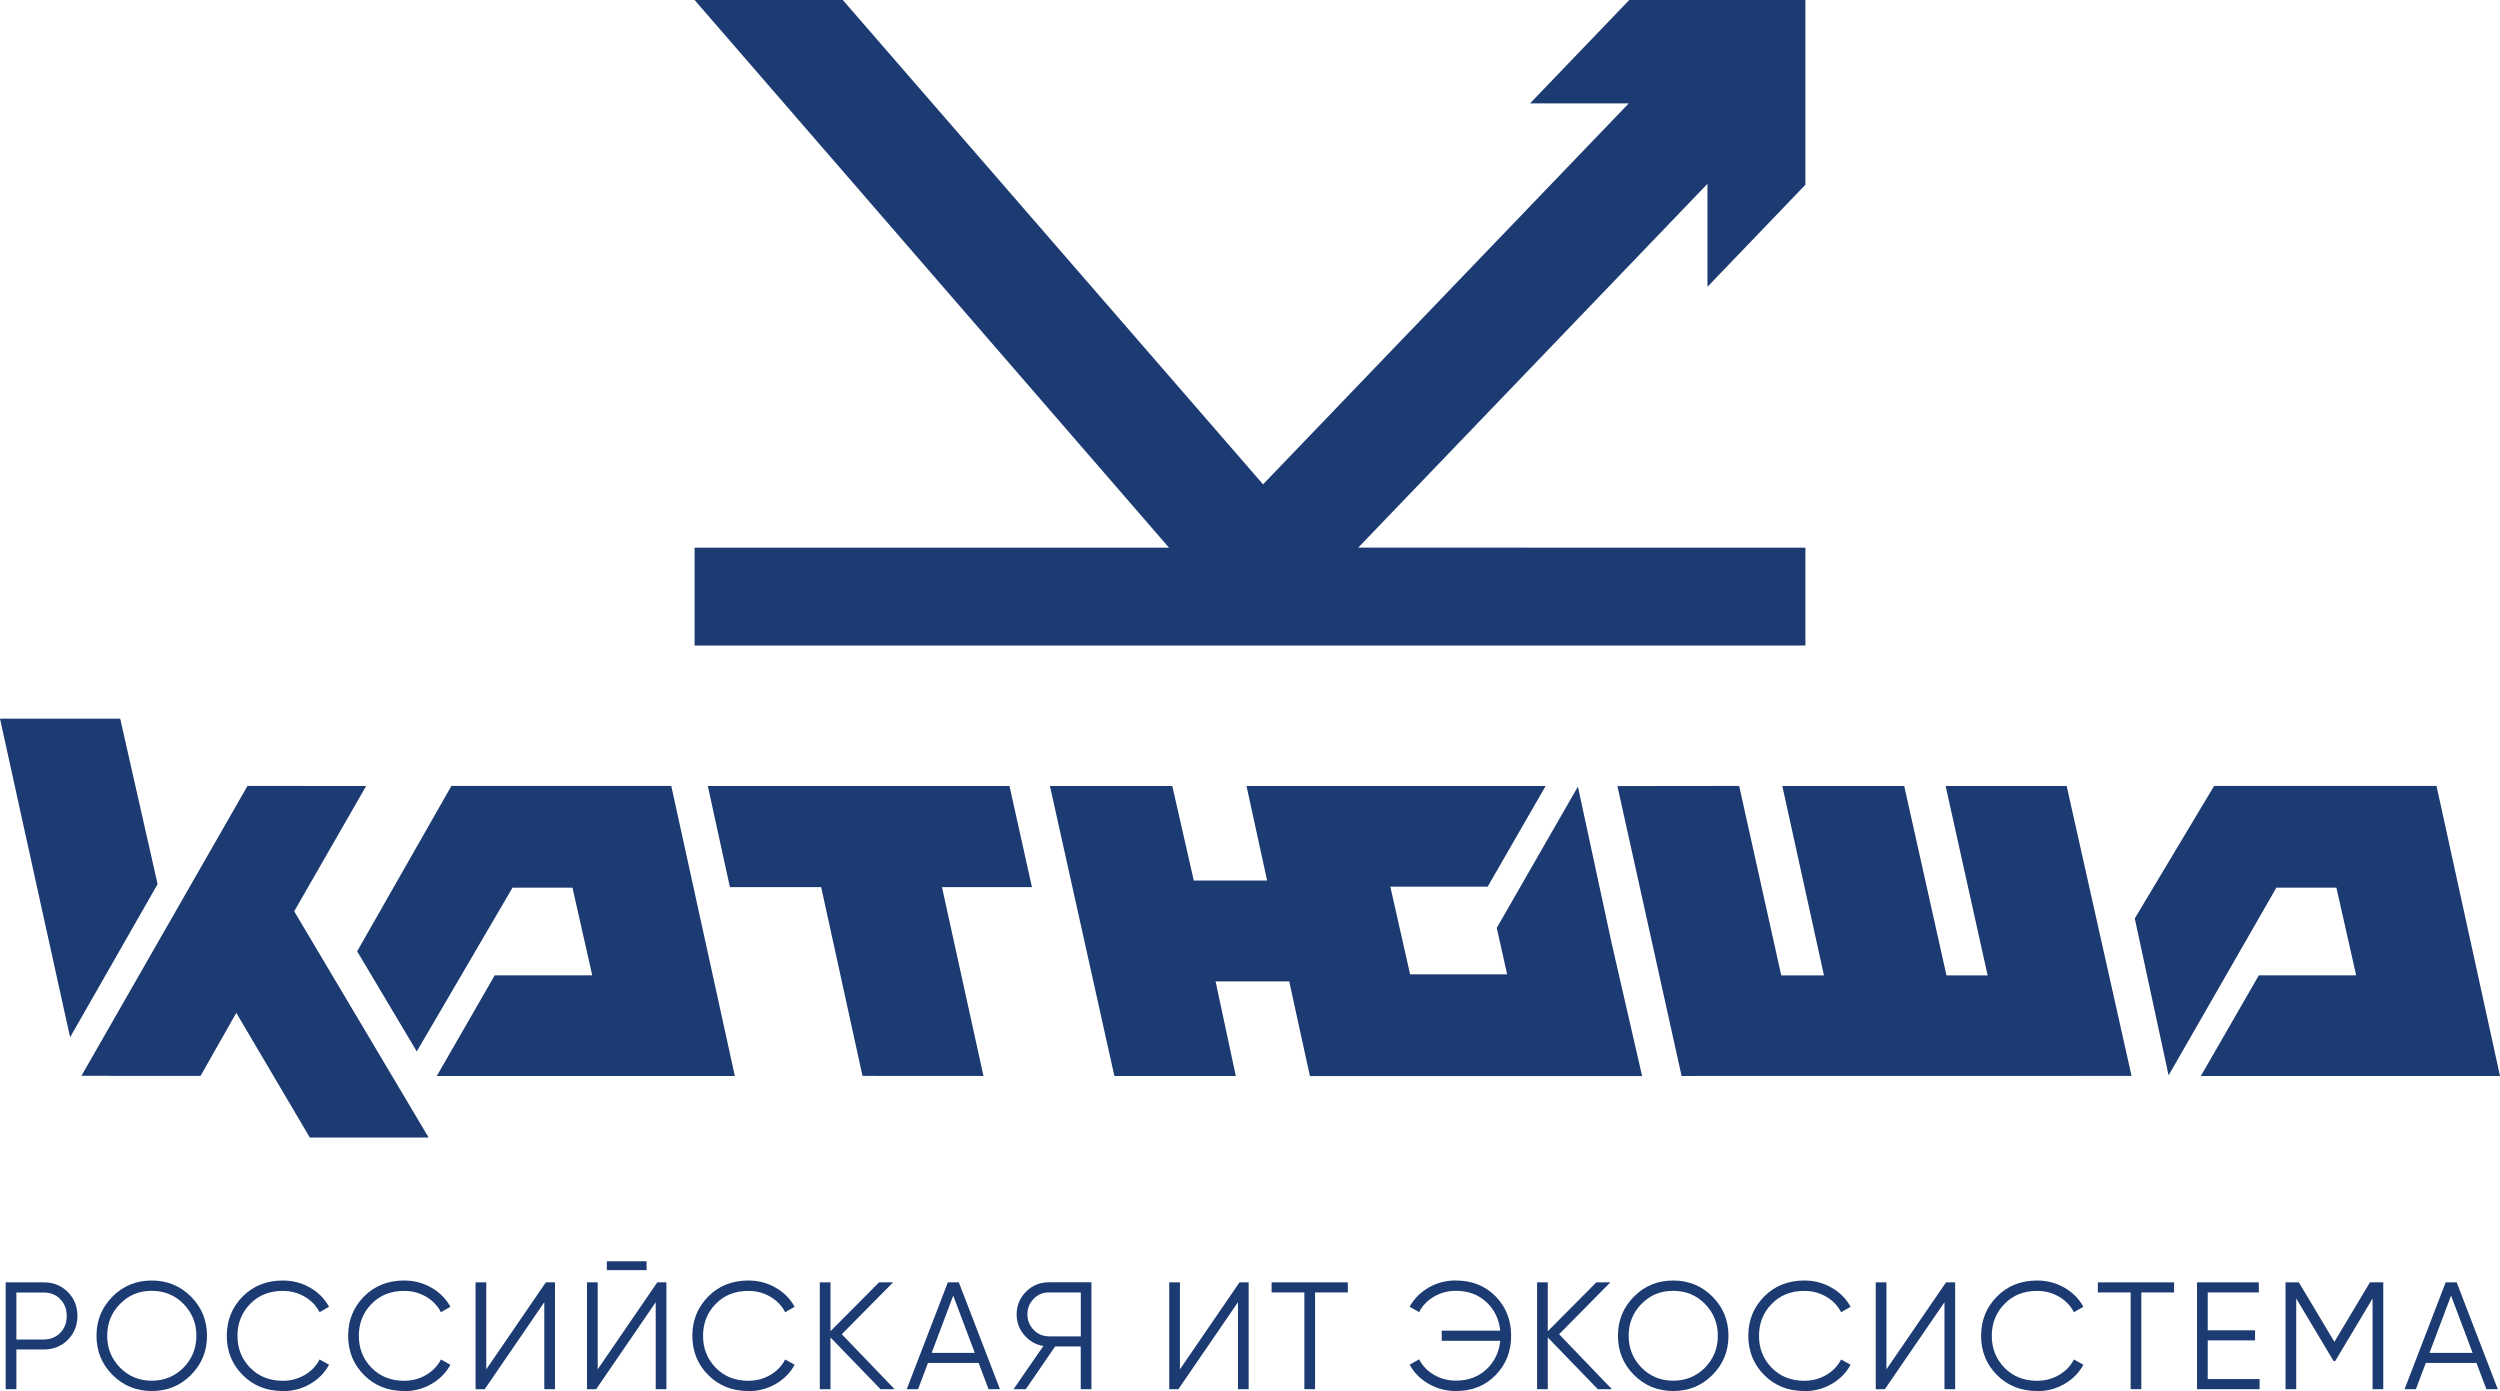
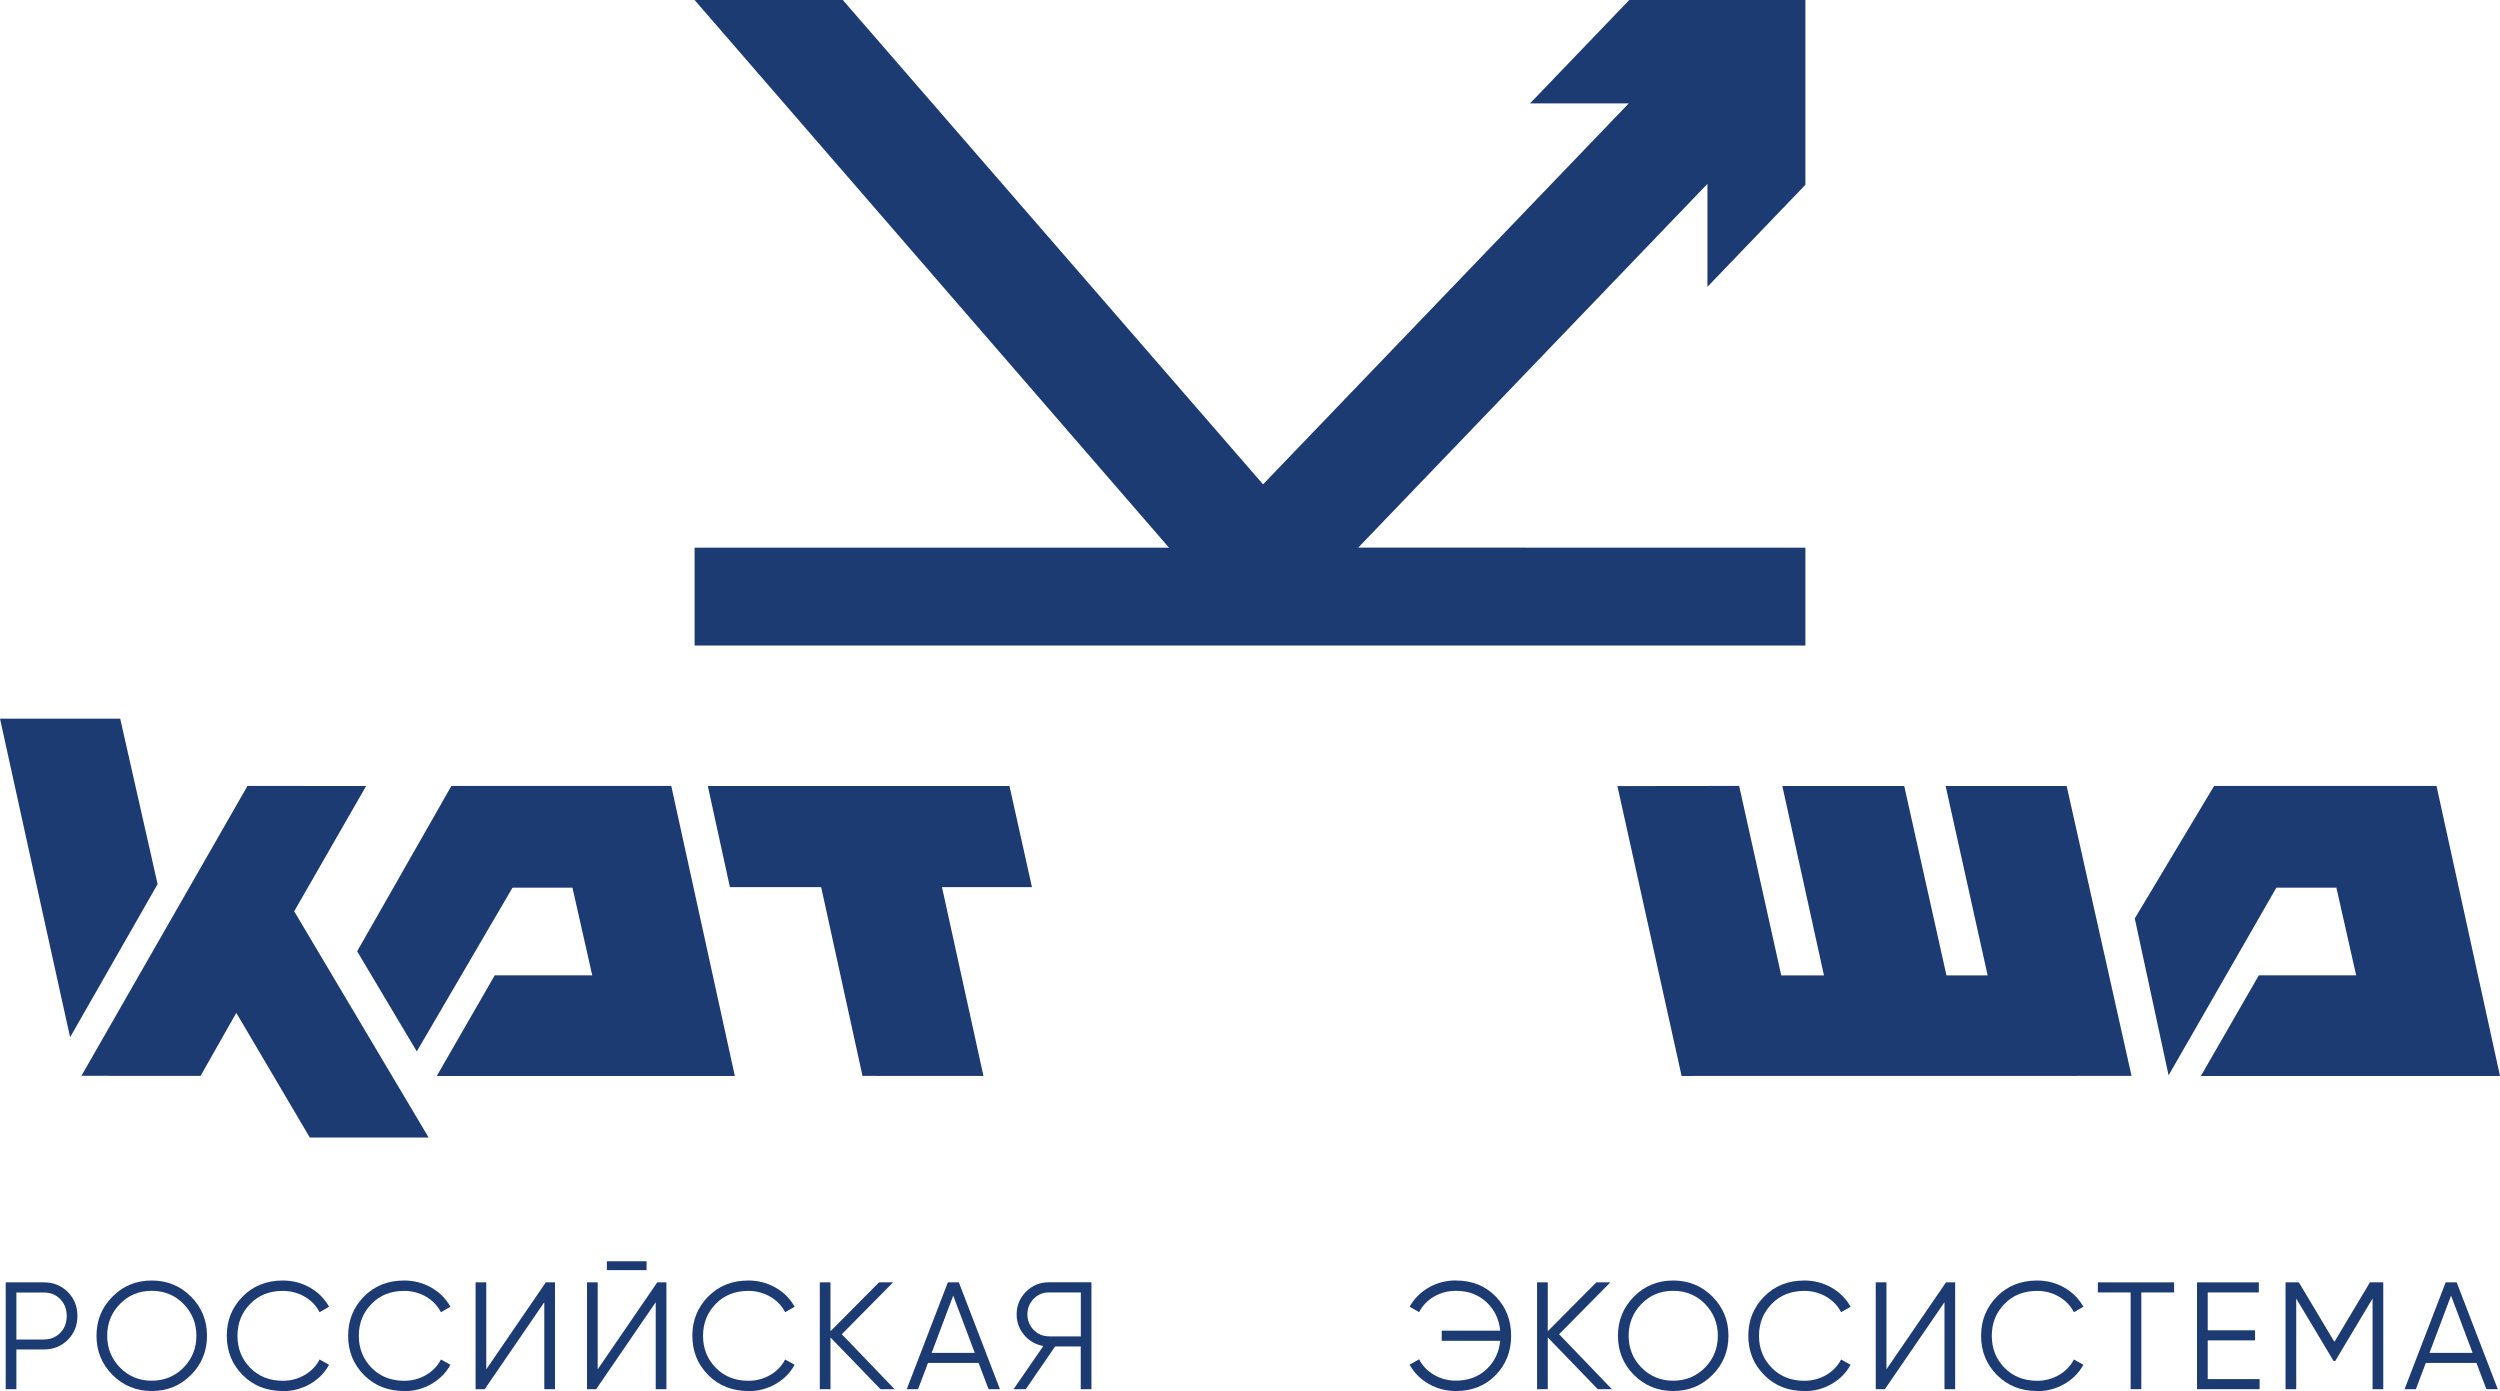
<svg xmlns="http://www.w3.org/2000/svg" id="_Слой_2" data-name="Слой 2" viewBox="0 0 324.87 180.76">
  <defs>
    <style> .cls-1 { fill-rule: evenodd; } .cls-1, .cls-2 { fill: #1c3b72; } </style>
  </defs>
  <g id="_Слой_1-2" data-name="Слой 1">
    <g>
      <g>
        <polygon class="cls-1" points="211.72 0 210.29 1.49 198.82 13.44 211.65 13.44 164.13 62.94 109.52 0 90.26 0 151.91 71.17 90.26 71.17 90.26 83.89 234.61 83.89 234.61 71.17 176.5 71.16 221.88 23.89 221.88 37.27 234.61 24.01 234.61 0 211.72 0" />
        <g>
          <polygon class="cls-1" points="0 93.39 4.81 115.29 9.11 134.79 20.48 114.89 15.62 93.39 0 93.39" />
          <polygon class="cls-1" points="287.72 102.13 277.41 119.35 281.79 139.68 281.8 139.74 281.81 139.73 295.81 115.35 303.61 115.35 306.18 126.74 293.53 126.74 286 139.82 285.99 139.82 324.87 139.82 324.87 139.82 316.62 102.13 287.72 102.13" />
          <polygon class="cls-1" points="58.66 102.13 46.41 123.62 54.16 136.63 66.6 115.35 74.39 115.35 76.96 126.74 64.29 126.74 64.29 126.74 56.76 139.82 56.76 139.82 95.49 139.82 95.49 139.82 87.23 102.13 58.66 102.13" />
          <polygon class="cls-1" points="10.58 139.8 26.06 139.81 30.7 131.63 30.7 131.61 40.26 147.82 55.7 147.82 38.23 118.42 47.58 102.14 32.16 102.13 10.58 139.8" />
          <polygon class="cls-1" points="225.99 102.13 210.18 102.15 210.2 102.24 218.52 139.82 276.99 139.81 276.99 139.81 268.56 102.14 252.83 102.14 258.29 126.75 252.94 126.75 247.45 102.14 231.61 102.14 237.02 126.75 231.47 126.75 226 102.13 225.99 102.13" />
          <polygon class="cls-1" points="91.98 102.14 94.85 115.28 106.7 115.28 106.71 115.29 112.08 139.81 127.8 139.82 122.41 115.29 122.4 115.28 134.1 115.28 131.18 102.14 91.98 102.14" />
-           <polygon class="cls-1" points="164.66 114.42 155.13 114.42 152.36 102.24 152.33 102.14 136.44 102.14 136.46 102.24 144.81 139.82 160.59 139.82 157.98 127.61 157.96 127.53 167.53 127.53 170.22 139.83 213.39 139.83 209.44 122.61 205.06 102.28 205.05 102.22 205.04 102.23 194.5 120.58 195.85 126.61 183.24 126.61 180.67 115.22 193.32 115.22 200.85 102.14 200.85 102.14 161.98 102.14 161.98 102.14 164.66 114.42" />
        </g>
      </g>
      <g>
        <path class="cls-2" d="m5.7,166.64c1.24,0,2.28.42,3.11,1.25.83.83,1.25,1.87,1.25,3.11s-.42,2.28-1.25,3.11c-.83.83-1.87,1.25-3.11,1.25h-3.57v5.16H.74v-13.88h4.96Zm0,7.42c.86,0,1.57-.29,2.13-.86.56-.57.84-1.31.84-2.19s-.28-1.62-.84-2.19c-.56-.58-1.27-.86-2.13-.86h-3.57v6.11h3.57Z" />
        <path class="cls-2" d="m24.82,178.67c-1.39,1.4-3.09,2.09-5.1,2.09s-3.71-.7-5.1-2.09c-1.39-1.4-2.08-3.09-2.08-5.09s.69-3.69,2.08-5.09,3.09-2.09,5.1-2.09,3.71.7,5.1,2.09c1.39,1.4,2.08,3.09,2.08,5.09s-.69,3.69-2.08,5.09Zm-9.22-.95c1.11,1.13,2.49,1.7,4.12,1.7s3.01-.57,4.13-1.7c1.11-1.13,1.67-2.51,1.67-4.14s-.56-3-1.67-4.14c-1.11-1.13-2.49-1.7-4.13-1.7s-3.01.56-4.12,1.7c-1.11,1.13-1.67,2.51-1.67,4.14s.56,3,1.67,4.14Z" />
        <path class="cls-2" d="m36.75,180.76c-2.1,0-3.84-.69-5.22-2.08-1.38-1.39-2.06-3.09-2.06-5.1s.69-3.71,2.06-5.1c1.38-1.39,3.11-2.08,5.22-2.08,1.28,0,2.46.31,3.53.92,1.07.61,1.9,1.44,2.48,2.49l-1.23.71c-.44-.85-1.08-1.52-1.94-2.02-.86-.5-1.81-.75-2.84-.75-1.73,0-3.15.56-4.24,1.69-1.1,1.12-1.65,2.51-1.65,4.15s.55,3.02,1.65,4.15c1.1,1.12,2.51,1.69,4.24,1.69,1.03,0,1.98-.25,2.84-.75.86-.5,1.51-1.18,1.94-2.02l1.23.69c-.57,1.05-1.39,1.88-2.47,2.5-1.08.62-2.26.93-3.54.93Z" />
        <path class="cls-2" d="m52.52,180.76c-2.1,0-3.84-.69-5.22-2.08-1.38-1.39-2.06-3.09-2.06-5.1s.69-3.71,2.06-5.1c1.38-1.39,3.11-2.08,5.22-2.08,1.28,0,2.46.31,3.53.92,1.07.61,1.9,1.44,2.48,2.49l-1.23.71c-.44-.85-1.08-1.52-1.94-2.02-.86-.5-1.81-.75-2.84-.75-1.73,0-3.15.56-4.24,1.69-1.1,1.12-1.65,2.51-1.65,4.15s.55,3.02,1.65,4.15c1.1,1.12,2.51,1.69,4.24,1.69,1.03,0,1.98-.25,2.84-.75.86-.5,1.51-1.18,1.94-2.02l1.23.69c-.57,1.05-1.39,1.88-2.47,2.5-1.08.62-2.26.93-3.54.93Z" />
        <path class="cls-2" d="m70.73,180.52v-11.3l-7.74,11.3h-1.19v-13.88h1.39v11.3l7.74-11.3h1.19v13.88h-1.39Z" />
        <path class="cls-2" d="m85.21,180.52v-11.3l-7.74,11.3h-1.19v-13.88h1.39v11.3l7.74-11.3h1.19v13.88h-1.39Zm-6.35-15.47v-1.15h5.16v1.15h-5.16Z" />
        <path class="cls-2" d="m97.25,180.76c-2.1,0-3.84-.69-5.22-2.08-1.38-1.39-2.06-3.09-2.06-5.1s.69-3.71,2.06-5.1c1.38-1.39,3.11-2.08,5.22-2.08,1.28,0,2.46.31,3.53.92,1.07.61,1.9,1.44,2.48,2.49l-1.23.71c-.44-.85-1.08-1.52-1.94-2.02-.86-.5-1.81-.75-2.84-.75-1.73,0-3.15.56-4.24,1.69-1.1,1.12-1.65,2.51-1.65,4.15s.55,3.02,1.65,4.15c1.1,1.12,2.51,1.69,4.24,1.69,1.03,0,1.98-.25,2.84-.75.86-.5,1.51-1.18,1.94-2.02l1.23.69c-.57,1.05-1.39,1.88-2.47,2.5-1.08.62-2.26.93-3.54.93Z" />
        <path class="cls-2" d="m116.25,180.52h-1.83l-6.5-6.72v6.72h-1.39v-13.88h1.39v6.35l6.31-6.35h1.82l-6.66,6.74,6.86,7.14Z" />
        <path class="cls-2" d="m128.46,180.52l-1.29-3.41h-6.58l-1.29,3.41h-1.47l5.34-13.88h1.43l5.34,13.88h-1.47Zm-7.38-4.72h5.59l-2.8-7.44-2.8,7.44Z" />
        <path class="cls-2" d="m141.83,166.64v13.88h-1.39v-5.55h-3.33l-3.81,5.55h-1.59l3.87-5.61c-.99-.17-1.82-.64-2.48-1.42-.66-.77-.99-1.67-.99-2.69,0-1.15.41-2.13,1.22-2.95.81-.81,1.8-1.22,2.95-1.22h5.55Zm-5.55,7.02h4.17v-5.71h-4.17c-.77,0-1.42.28-1.96.83-.54.56-.81,1.23-.81,2.02s.27,1.45.81,2.01c.54.56,1.2.84,1.96.84Z" />
-         <path class="cls-2" d="m160.87,180.52v-11.3l-7.74,11.3h-1.19v-13.88h1.39v11.3l7.74-11.3h1.19v13.88h-1.39Z" />
-         <path class="cls-2" d="m175.15,166.64v1.31h-4.26v12.57h-1.39v-12.57h-4.26v-1.31h9.92Z" />
        <path class="cls-2" d="m189.19,166.4c2.1,0,3.82.69,5.17,2.07,1.34,1.38,2.01,3.08,2.01,5.11s-.67,3.73-2.01,5.11c-1.34,1.38-3.06,2.07-5.17,2.07-1.28,0-2.46-.31-3.54-.93-1.08-.62-1.9-1.45-2.47-2.5l1.23-.69c.44.85,1.08,1.52,1.94,2.02.86.5,1.81.75,2.84.75,1.6,0,2.92-.49,3.97-1.47s1.64-2.21,1.79-3.71h-7.6v-1.31h7.6c-.15-1.49-.74-2.73-1.79-3.71s-2.37-1.47-3.97-1.47c-1.03,0-1.98.25-2.84.75-.86.5-1.51,1.18-1.94,2.02l-1.23-.71c.58-1.04,1.41-1.87,2.48-2.49,1.07-.61,2.25-.92,3.53-.92Z" />
        <path class="cls-2" d="m209.46,180.52h-1.83l-6.5-6.72v6.72h-1.39v-13.88h1.39v6.35l6.31-6.35h1.82l-6.66,6.74,6.86,7.14Z" />
        <path class="cls-2" d="m222.53,178.67c-1.39,1.4-3.09,2.09-5.1,2.09s-3.71-.7-5.1-2.09c-1.39-1.4-2.08-3.09-2.08-5.09s.69-3.69,2.08-5.09c1.39-1.4,3.09-2.09,5.1-2.09s3.71.7,5.1,2.09c1.39,1.4,2.08,3.09,2.08,5.09s-.69,3.69-2.08,5.09Zm-9.22-.95c1.11,1.13,2.49,1.7,4.12,1.7s3.01-.57,4.13-1.7c1.11-1.13,1.67-2.51,1.67-4.14s-.56-3-1.67-4.14c-1.11-1.13-2.49-1.7-4.13-1.7s-3.01.56-4.12,1.7c-1.11,1.13-1.67,2.51-1.67,4.14s.56,3,1.67,4.14Z" />
        <path class="cls-2" d="m234.47,180.76c-2.1,0-3.84-.69-5.22-2.08-1.38-1.39-2.06-3.09-2.06-5.1s.69-3.71,2.06-5.1c1.38-1.39,3.11-2.08,5.22-2.08,1.28,0,2.46.31,3.53.92,1.07.61,1.9,1.44,2.48,2.49l-1.23.71c-.44-.85-1.08-1.52-1.94-2.02-.86-.5-1.81-.75-2.84-.75-1.73,0-3.15.56-4.24,1.69-1.1,1.12-1.65,2.51-1.65,4.15s.55,3.02,1.65,4.15c1.1,1.12,2.51,1.69,4.24,1.69,1.03,0,1.98-.25,2.84-.75.86-.5,1.51-1.18,1.94-2.02l1.23.69c-.57,1.05-1.39,1.88-2.47,2.5-1.08.62-2.26.93-3.54.93Z" />
        <path class="cls-2" d="m252.68,180.52v-11.3l-7.74,11.3h-1.19v-13.88h1.39v11.3l7.74-11.3h1.19v13.88h-1.39Z" />
        <path class="cls-2" d="m264.72,180.76c-2.1,0-3.84-.69-5.22-2.08-1.38-1.39-2.06-3.09-2.06-5.1s.69-3.71,2.06-5.1c1.38-1.39,3.11-2.08,5.22-2.08,1.28,0,2.46.31,3.53.92,1.07.61,1.9,1.44,2.48,2.49l-1.23.71c-.44-.85-1.08-1.52-1.94-2.02-.86-.5-1.81-.75-2.84-.75-1.73,0-3.15.56-4.24,1.69-1.1,1.12-1.65,2.51-1.65,4.15s.55,3.02,1.65,4.15c1.1,1.12,2.51,1.69,4.24,1.69,1.03,0,1.98-.25,2.84-.75.86-.5,1.51-1.18,1.94-2.02l1.23.69c-.57,1.05-1.39,1.88-2.47,2.5-1.08.62-2.26.93-3.54.93Z" />
        <path class="cls-2" d="m282.52,166.64v1.31h-4.26v12.57h-1.39v-12.57h-4.26v-1.31h9.92Z" />
        <path class="cls-2" d="m286.89,179.21h6.74v1.31h-8.13v-13.88h8.03v1.31h-6.64v4.92h6.15v1.31h-6.15v5.04Z" />
        <path class="cls-2" d="m309.7,166.64v13.88h-1.39v-11.78l-4.86,8.13h-.2l-4.86-8.13v11.78h-1.39v-13.88h1.73l4.62,7.73,4.62-7.73h1.73Z" />
        <path class="cls-2" d="m323.1,180.52l-1.29-3.41h-6.58l-1.29,3.41h-1.47l5.34-13.88h1.43l5.34,13.88h-1.47Zm-7.38-4.72h5.59l-2.8-7.44-2.8,7.44Z" />
      </g>
    </g>
  </g>
</svg>